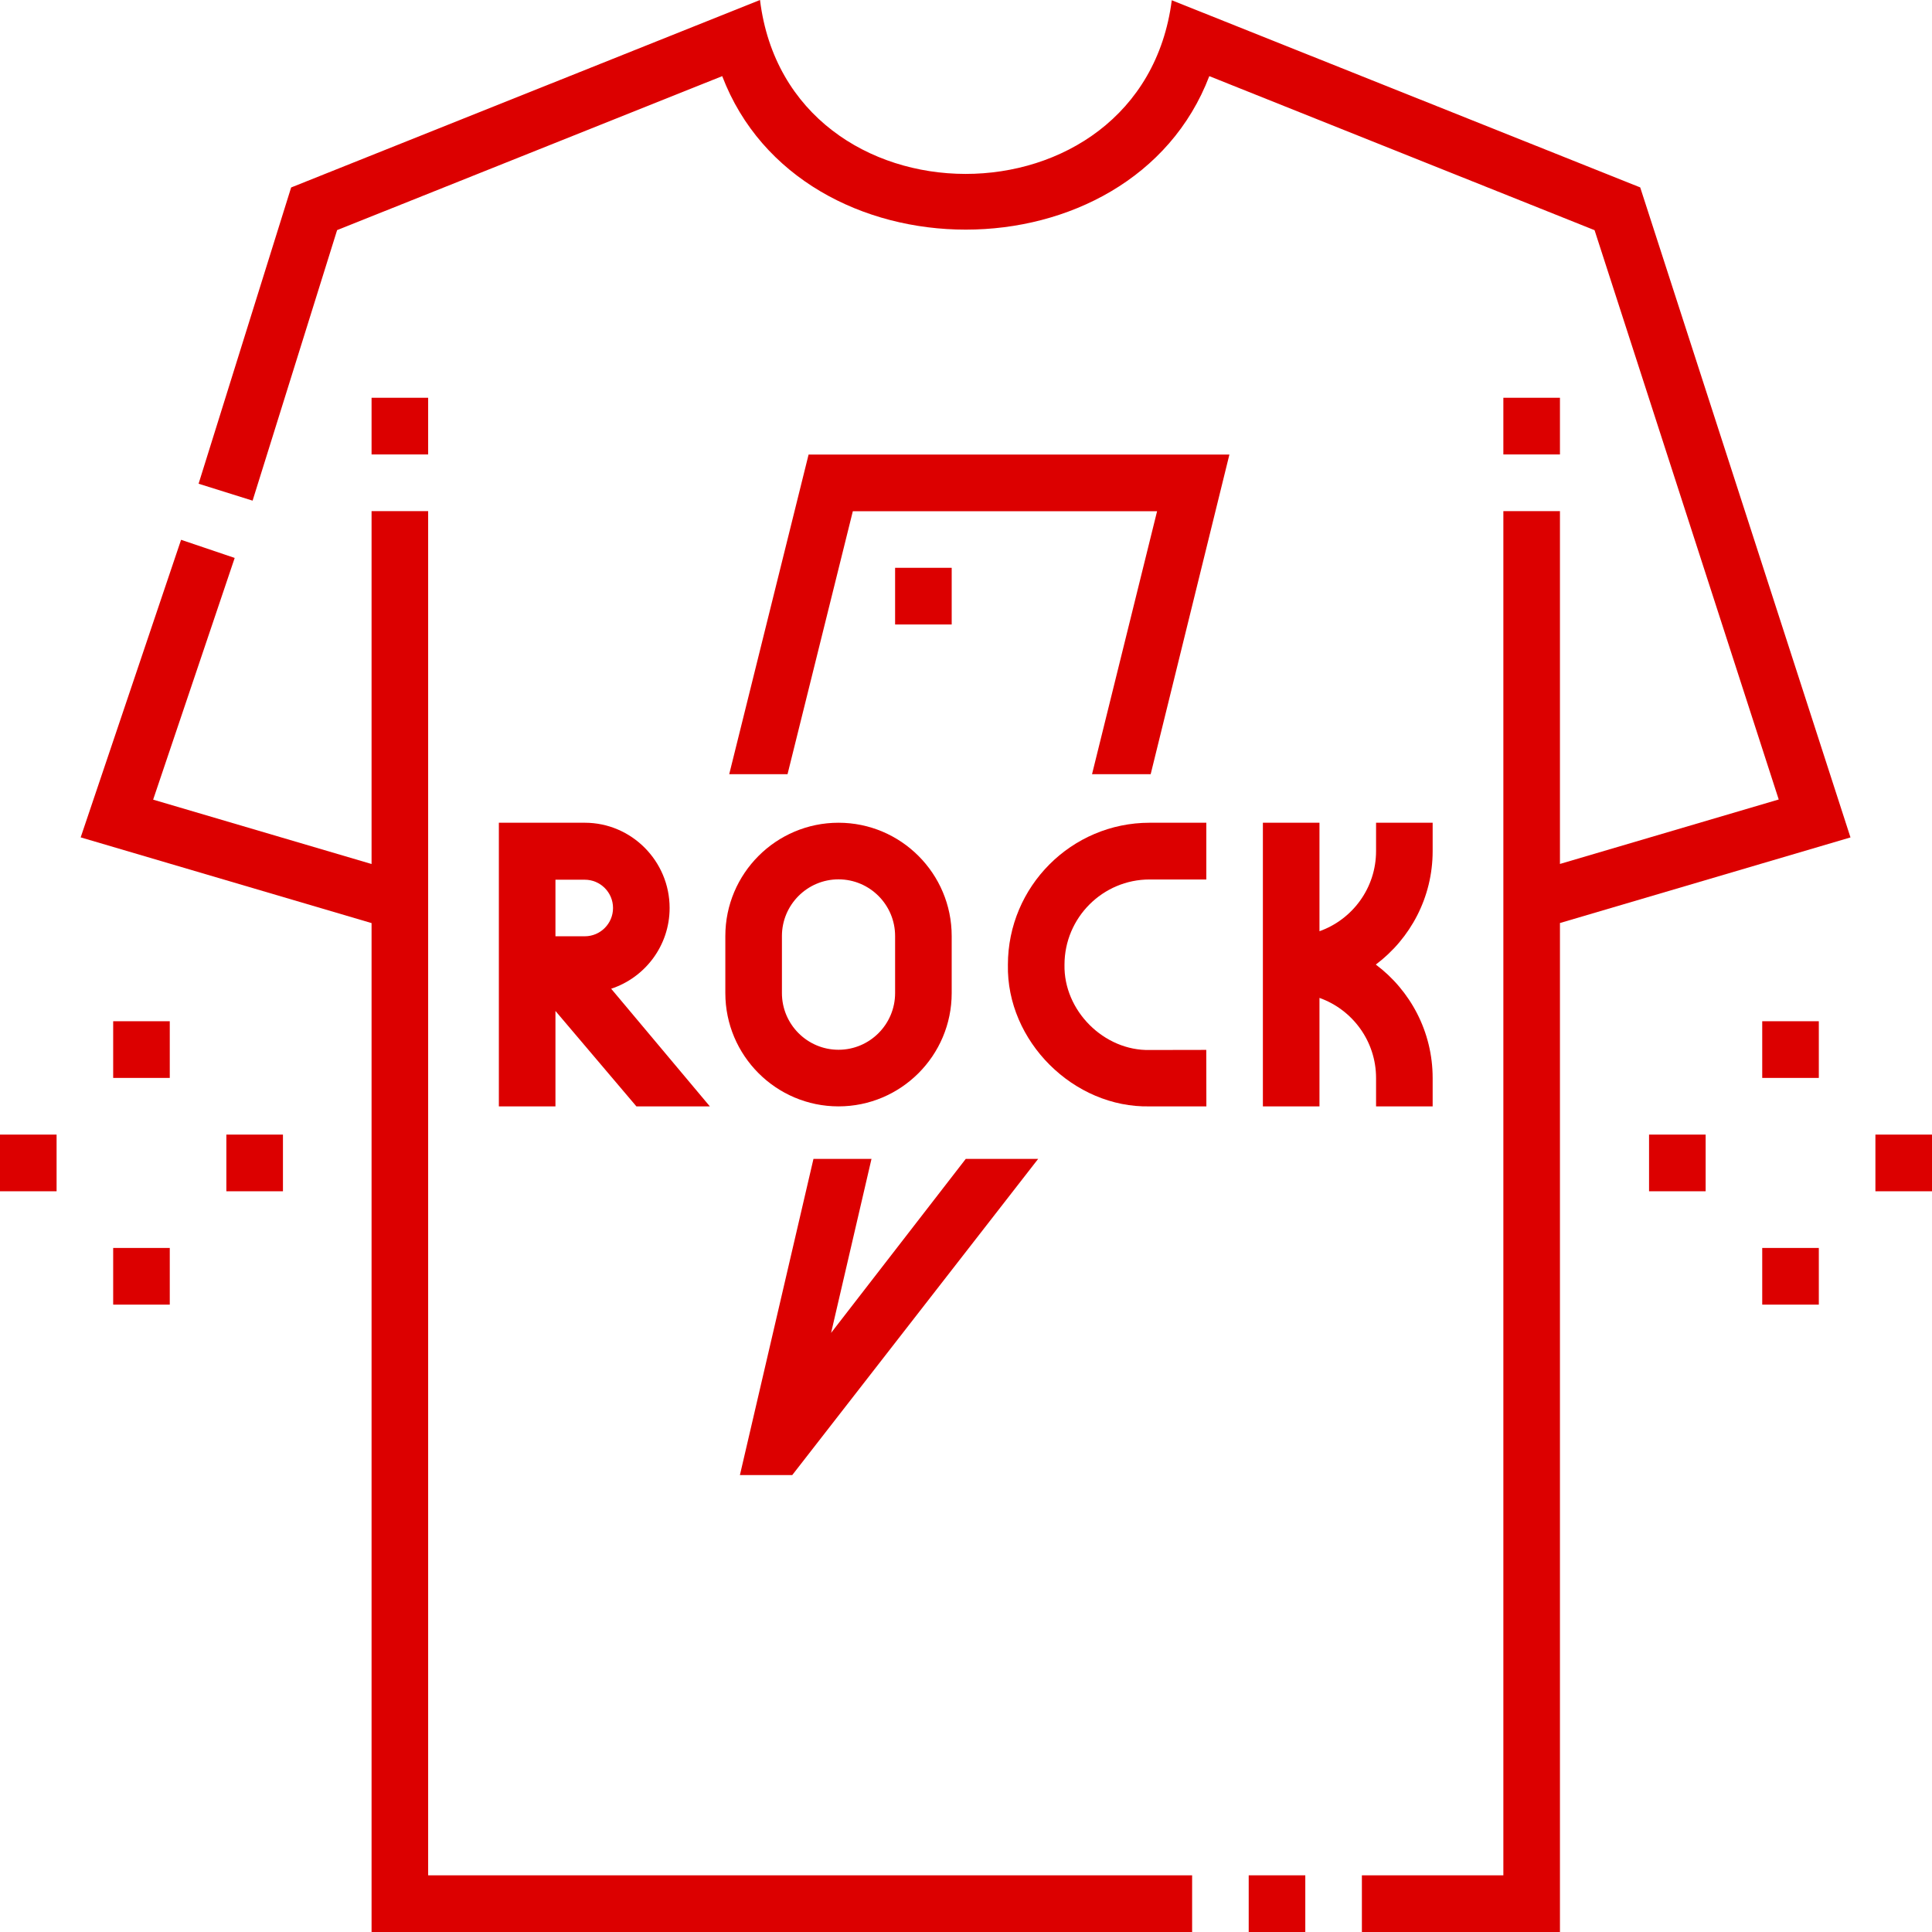
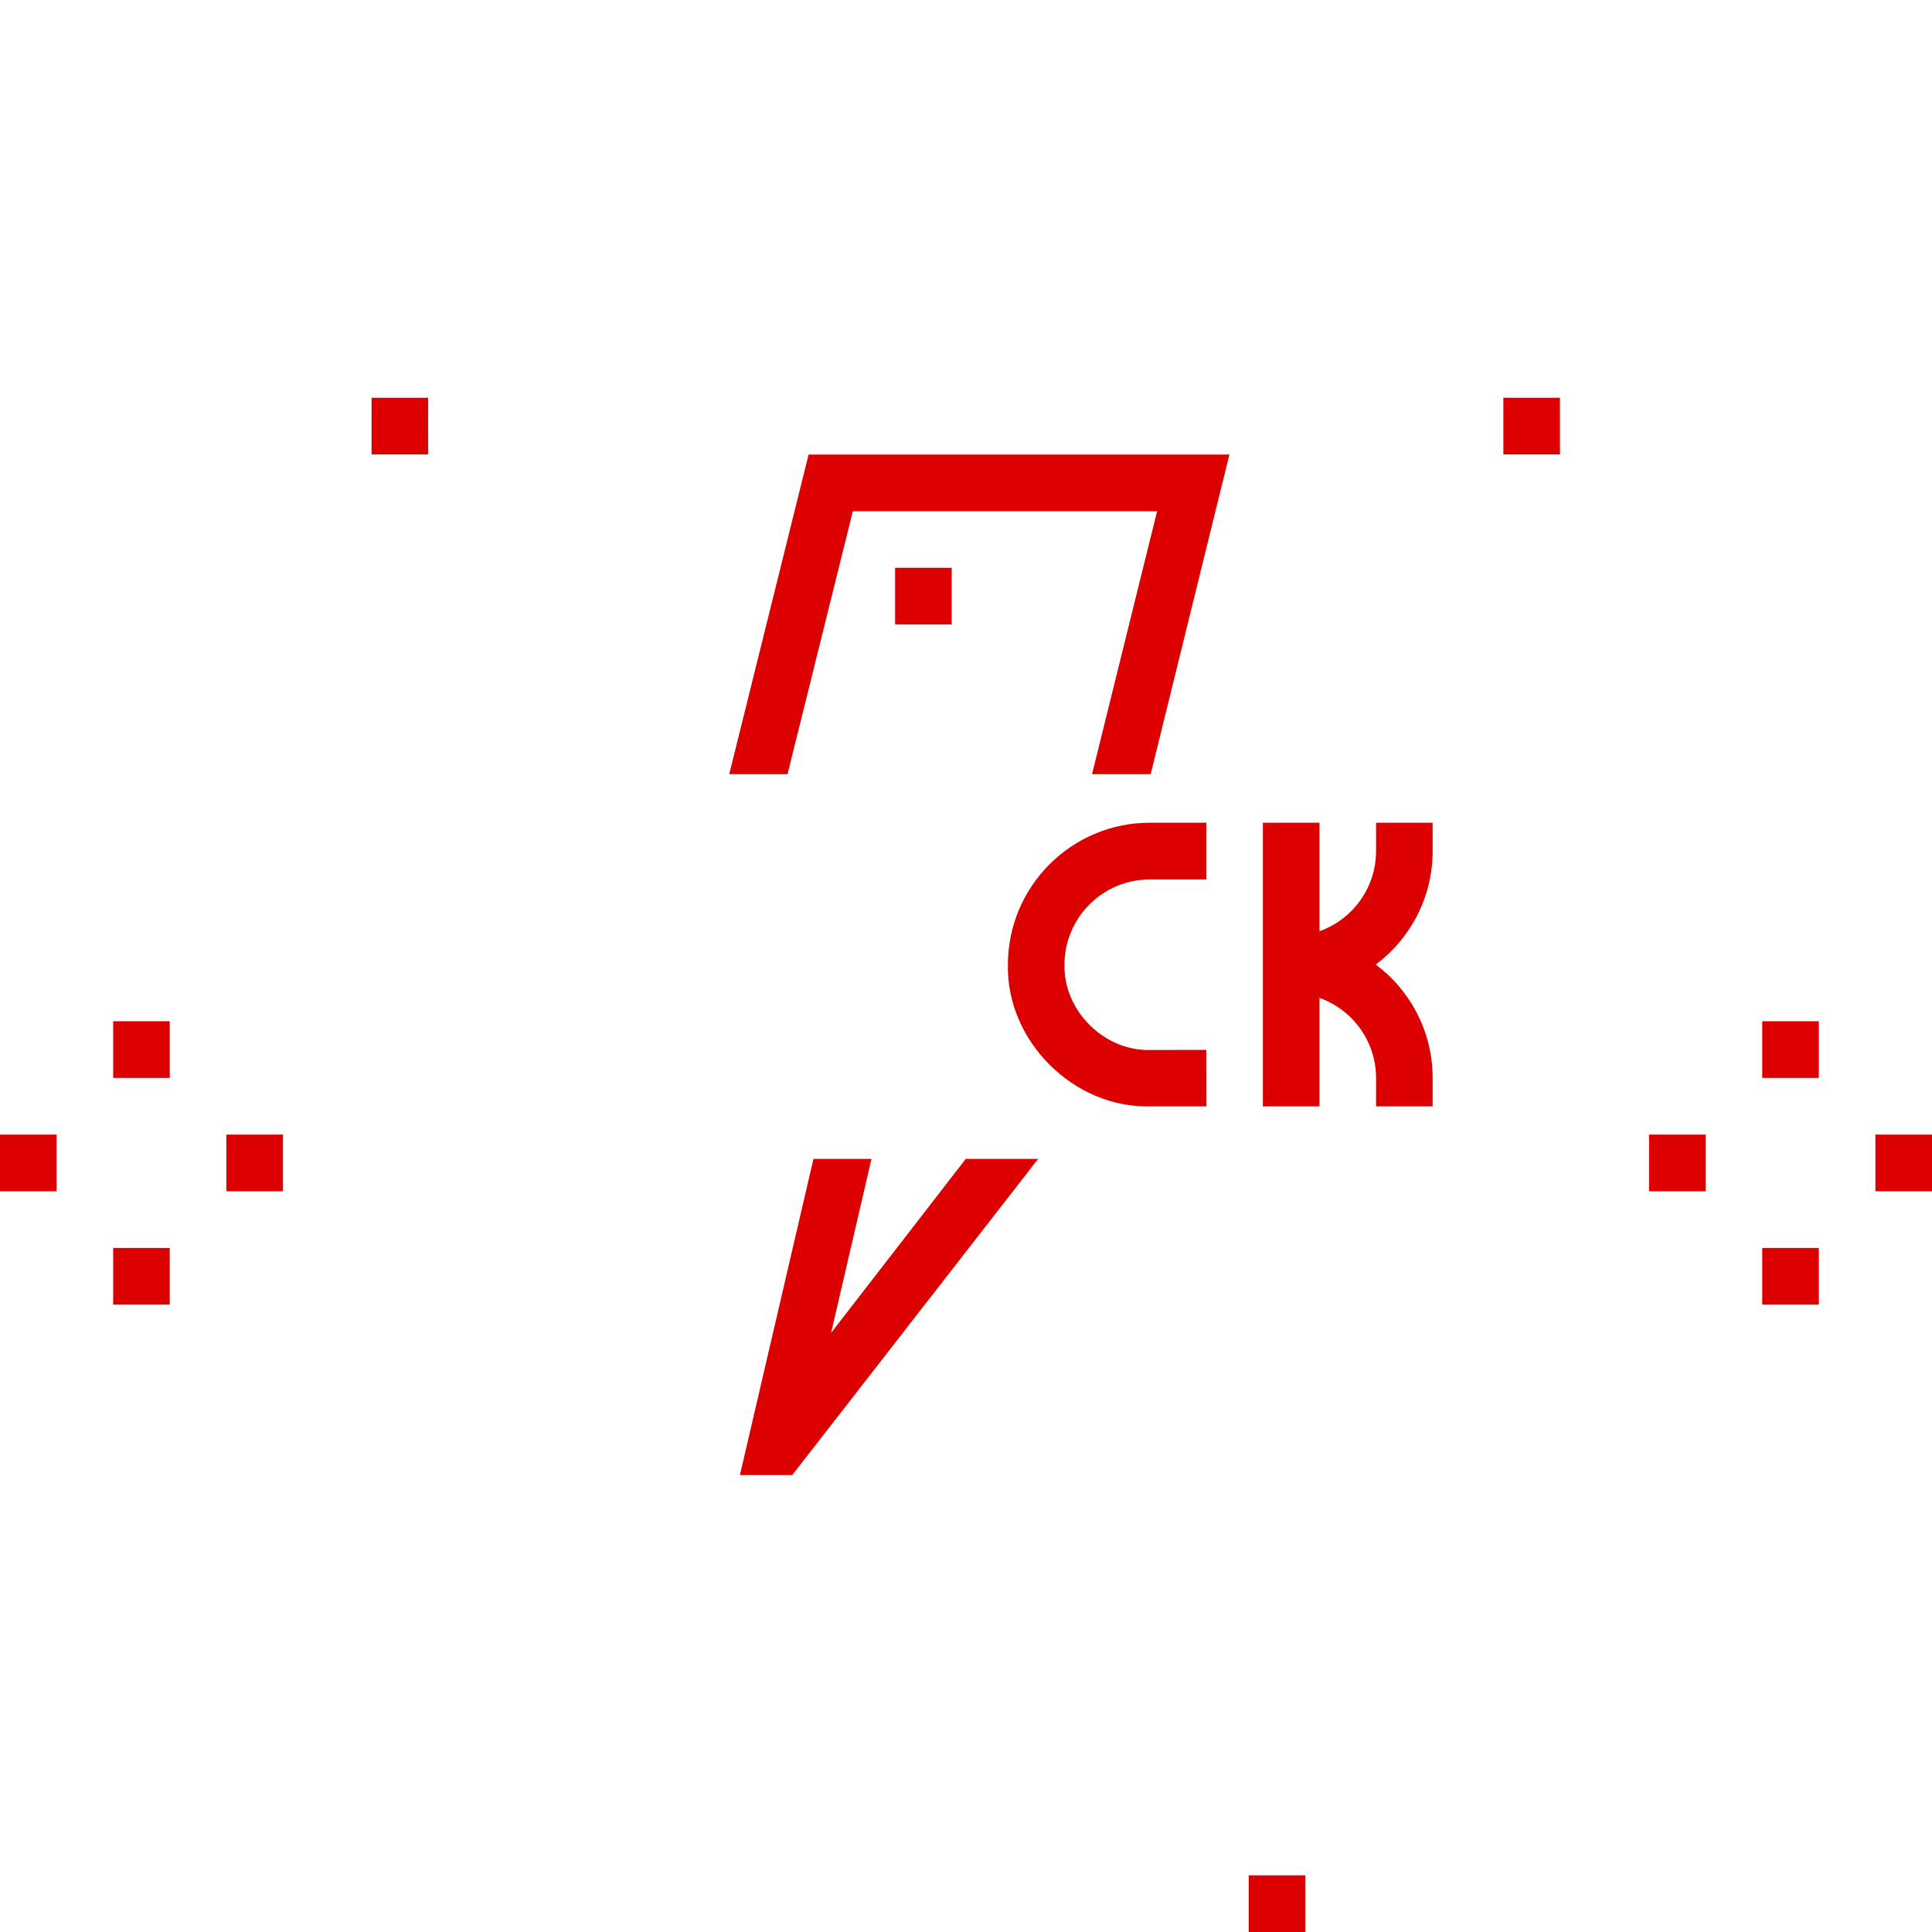
<svg xmlns="http://www.w3.org/2000/svg" id="Capa_1" height="300" viewBox="0 0 512 512" width="300">
  <g width="100%" height="100%" transform="matrix(1,0,0,1,0,0)">
    <g>
-       <path d="m113.466 135.454h-14.997v93.516l-57.885-17.056 21.611-64.054-14.208-4.809-26.606 78.861 77.088 22.715v267.373h217.455v-15.021h-202.458z" fill="#dc0000" fill-opacity="1" data-original-color="#000000ff" stroke="none" stroke-opacity="1" />
      <path d="m330.92 496.979h14.997v15.021h-14.997z" fill="#dc0000" fill-opacity="1" data-original-color="#000000ff" stroke="none" stroke-opacity="1" />
-       <path d="m310.532.067c-7.862 61.453-101.596 61.297-109.121-.067l-124.256 49.681-24.528 78.512 14.312 4.485 22.398-71.694 102.057-40.806c20.721 54.264 108.399 54.212 129.082 0l102.1 40.822 48.804 150.873-57.977 17.083v-93.503h-14.997v361.526h-37.492v15.021h52.489v-267.387l76.994-22.687-55.724-172.261z" fill="#dc0000" fill-opacity="1" data-original-color="#000000ff" stroke="none" stroke-opacity="1" />
      <path d="m98.469 105.413h14.997v15.021h-14.997z" fill="#dc0000" fill-opacity="1" data-original-color="#000000ff" stroke="none" stroke-opacity="1" />
      <path d="m398.406 105.413h14.997v15.021h-14.997z" fill="#dc0000" fill-opacity="1" data-original-color="#000000ff" stroke="none" stroke-opacity="1" />
-       <path d="m192.221 248.058v15.12c0 16.565 13.455 30.023 29.994 30.023s29.994-13.459 29.994-30.023v-15.12c0-16.565-13.455-30.023-29.994-30.023s-29.994 13.458-29.994 30.023zm44.991 0v15.12c0 8.283-6.728 15.021-14.997 15.021s-14.997-6.738-14.997-15.021v-15.12c0-8.283 6.728-15.021 14.997-15.021s14.997 6.738 14.997 15.021z" fill="#dc0000" fill-opacity="1" data-original-color="#000000ff" stroke="none" stroke-opacity="1" />
-       <path d="m177.456 240.627c0-12.414-10.085-22.593-22.48-22.593h-22.772v75.167h14.997v-25.287l21.451 25.287h19.468l-26.155-31.178c8.983-2.951 15.491-11.424 15.491-21.396zm-22.48 7.495h-7.775v-14.989h7.775c4.126 0 7.483 3.362 7.483 7.495s-3.357 7.494-7.483 7.494z" fill="#dc0000" fill-opacity="1" data-original-color="#000000ff" stroke="none" stroke-opacity="1" />
      <path d="m304.703 278.259c-12.14.275-22.854-10.434-22.602-22.595 0-12.458 10.12-22.594 22.56-22.594h15.025v-15.035h-15.025c-20.709 0-37.557 16.888-37.557 37.63-.42 20.246 17.416 37.995 37.627 37.538h14.97l-.029-14.971z" fill="#dc0000" fill-opacity="1" data-original-color="#000000ff" stroke="none" stroke-opacity="1" />
      <path d="m364.671 285.691v7.51h14.997v-7.51c0-12.289-5.925-23.219-15.064-30.073 9.139-6.855 15.064-17.784 15.064-30.073v-7.51h-14.997v7.51c0 9.79-6.269 18.139-14.997 21.239v-28.749h-14.997v75.167h14.997v-28.749c8.728 3.099 14.997 11.448 14.997 21.238z" fill="#dc0000" fill-opacity="1" data-original-color="#000000ff" stroke="none" stroke-opacity="1" />
      <path d="m215.577 307.118-19.492 83.788h13.871l65.167-83.788h-19.187l-35.688 46.112 10.707-46.112z" fill="#dc0000" fill-opacity="1" data-original-color="#000000ff" stroke="none" stroke-opacity="1" />
      <path d="m193.25 205.171h15.454l17.304-69.685h80.63l-17.239 69.685h15.541l20.864-84.706h-111.52z" fill="#dc0000" fill-opacity="1" data-original-color="#000000ff" stroke="none" stroke-opacity="1" />
      <path d="m237.212 150.474h14.997v15.021h-14.997z" fill="#dc0000" fill-opacity="1" data-original-color="#000000ff" stroke="none" stroke-opacity="1" />
      <path d="m467.009 270.638h14.997v15.021h-14.997z" fill="#dc0000" fill-opacity="1" data-original-color="#000000ff" stroke="none" stroke-opacity="1" />
      <path d="m467.009 330.72h14.997v15.021h-14.997z" fill="#dc0000" fill-opacity="1" data-original-color="#000000ff" stroke="none" stroke-opacity="1" />
      <path d="m497.003 300.679h14.997v15.021h-14.997z" fill="#dc0000" fill-opacity="1" data-original-color="#000000ff" stroke="none" stroke-opacity="1" />
      <path d="m437.016 300.679h14.997v15.021h-14.997z" fill="#dc0000" fill-opacity="1" data-original-color="#000000ff" stroke="none" stroke-opacity="1" />
      <path d="m29.994 270.638h14.997v15.021h-14.997z" fill="#dc0000" fill-opacity="1" data-original-color="#000000ff" stroke="none" stroke-opacity="1" />
      <path d="m29.994 330.72h14.997v15.021h-14.997z" fill="#dc0000" fill-opacity="1" data-original-color="#000000ff" stroke="none" stroke-opacity="1" />
      <path d="m59.988 300.679h14.997v15.021h-14.997z" fill="#dc0000" fill-opacity="1" data-original-color="#000000ff" stroke="none" stroke-opacity="1" />
      <path d="m0 300.679h14.997v15.021h-14.997z" fill="#dc0000" fill-opacity="1" data-original-color="#000000ff" stroke="none" stroke-opacity="1" />
    </g>
  </g>
</svg>